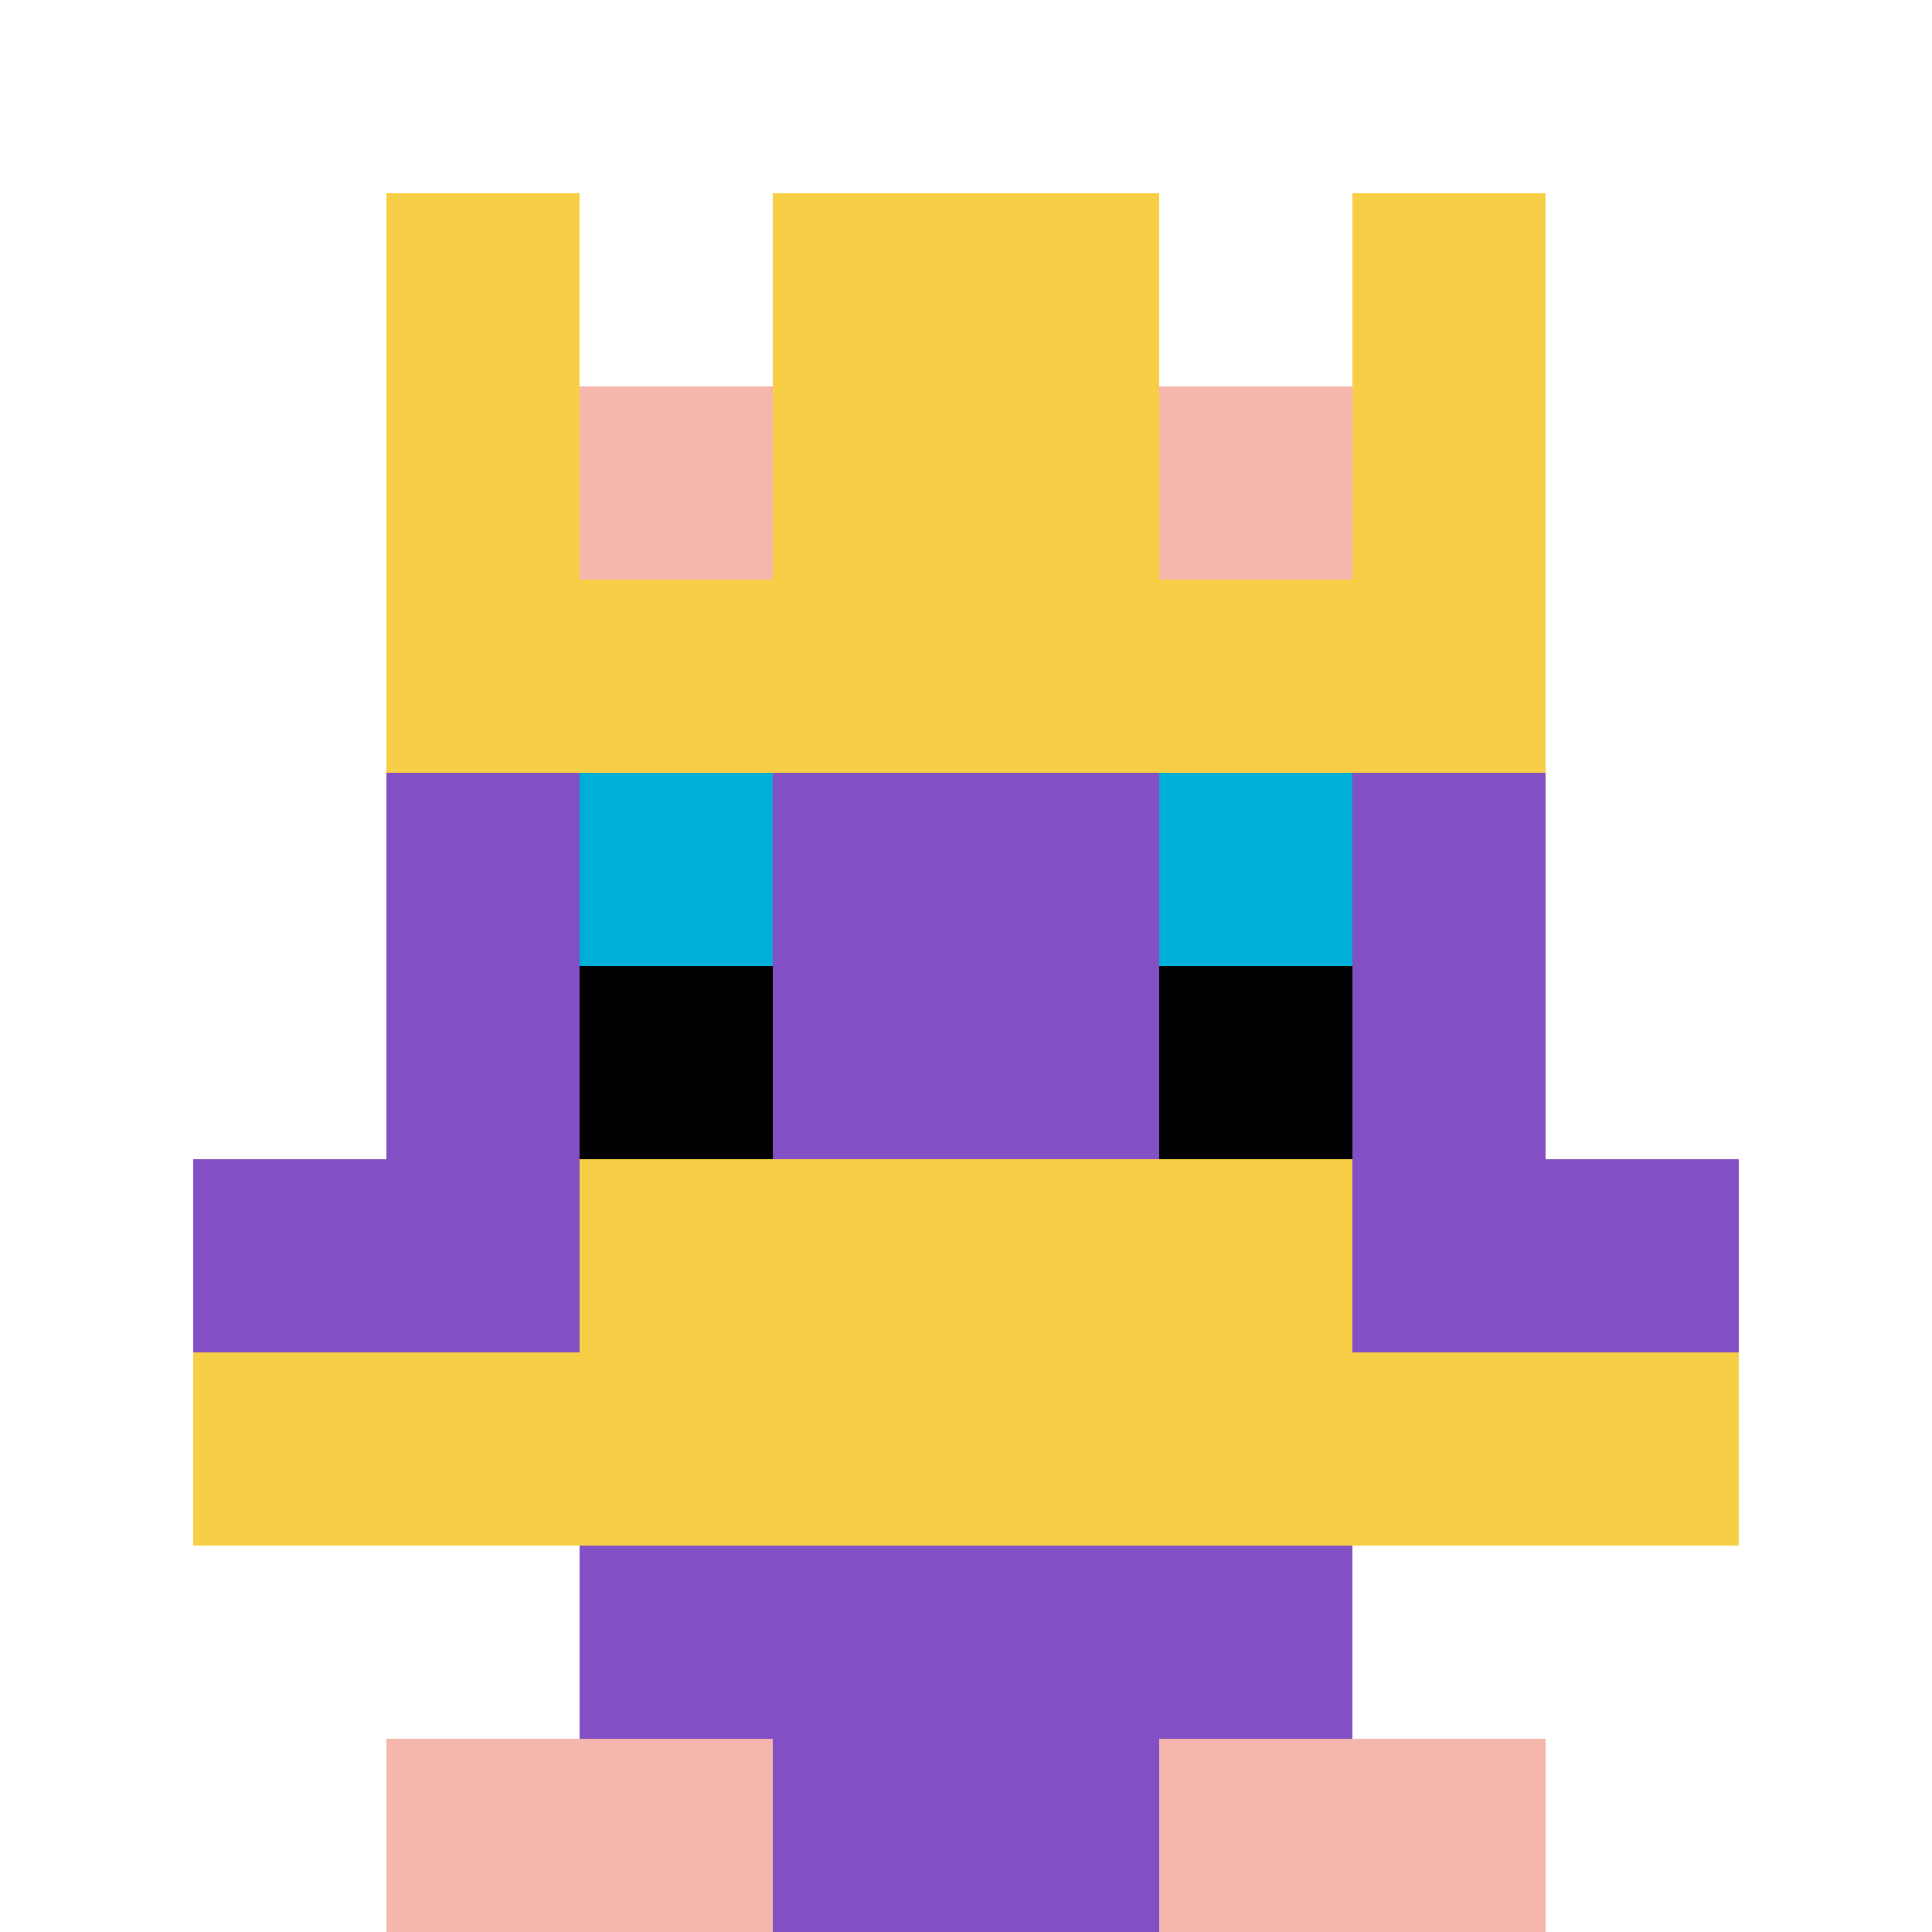
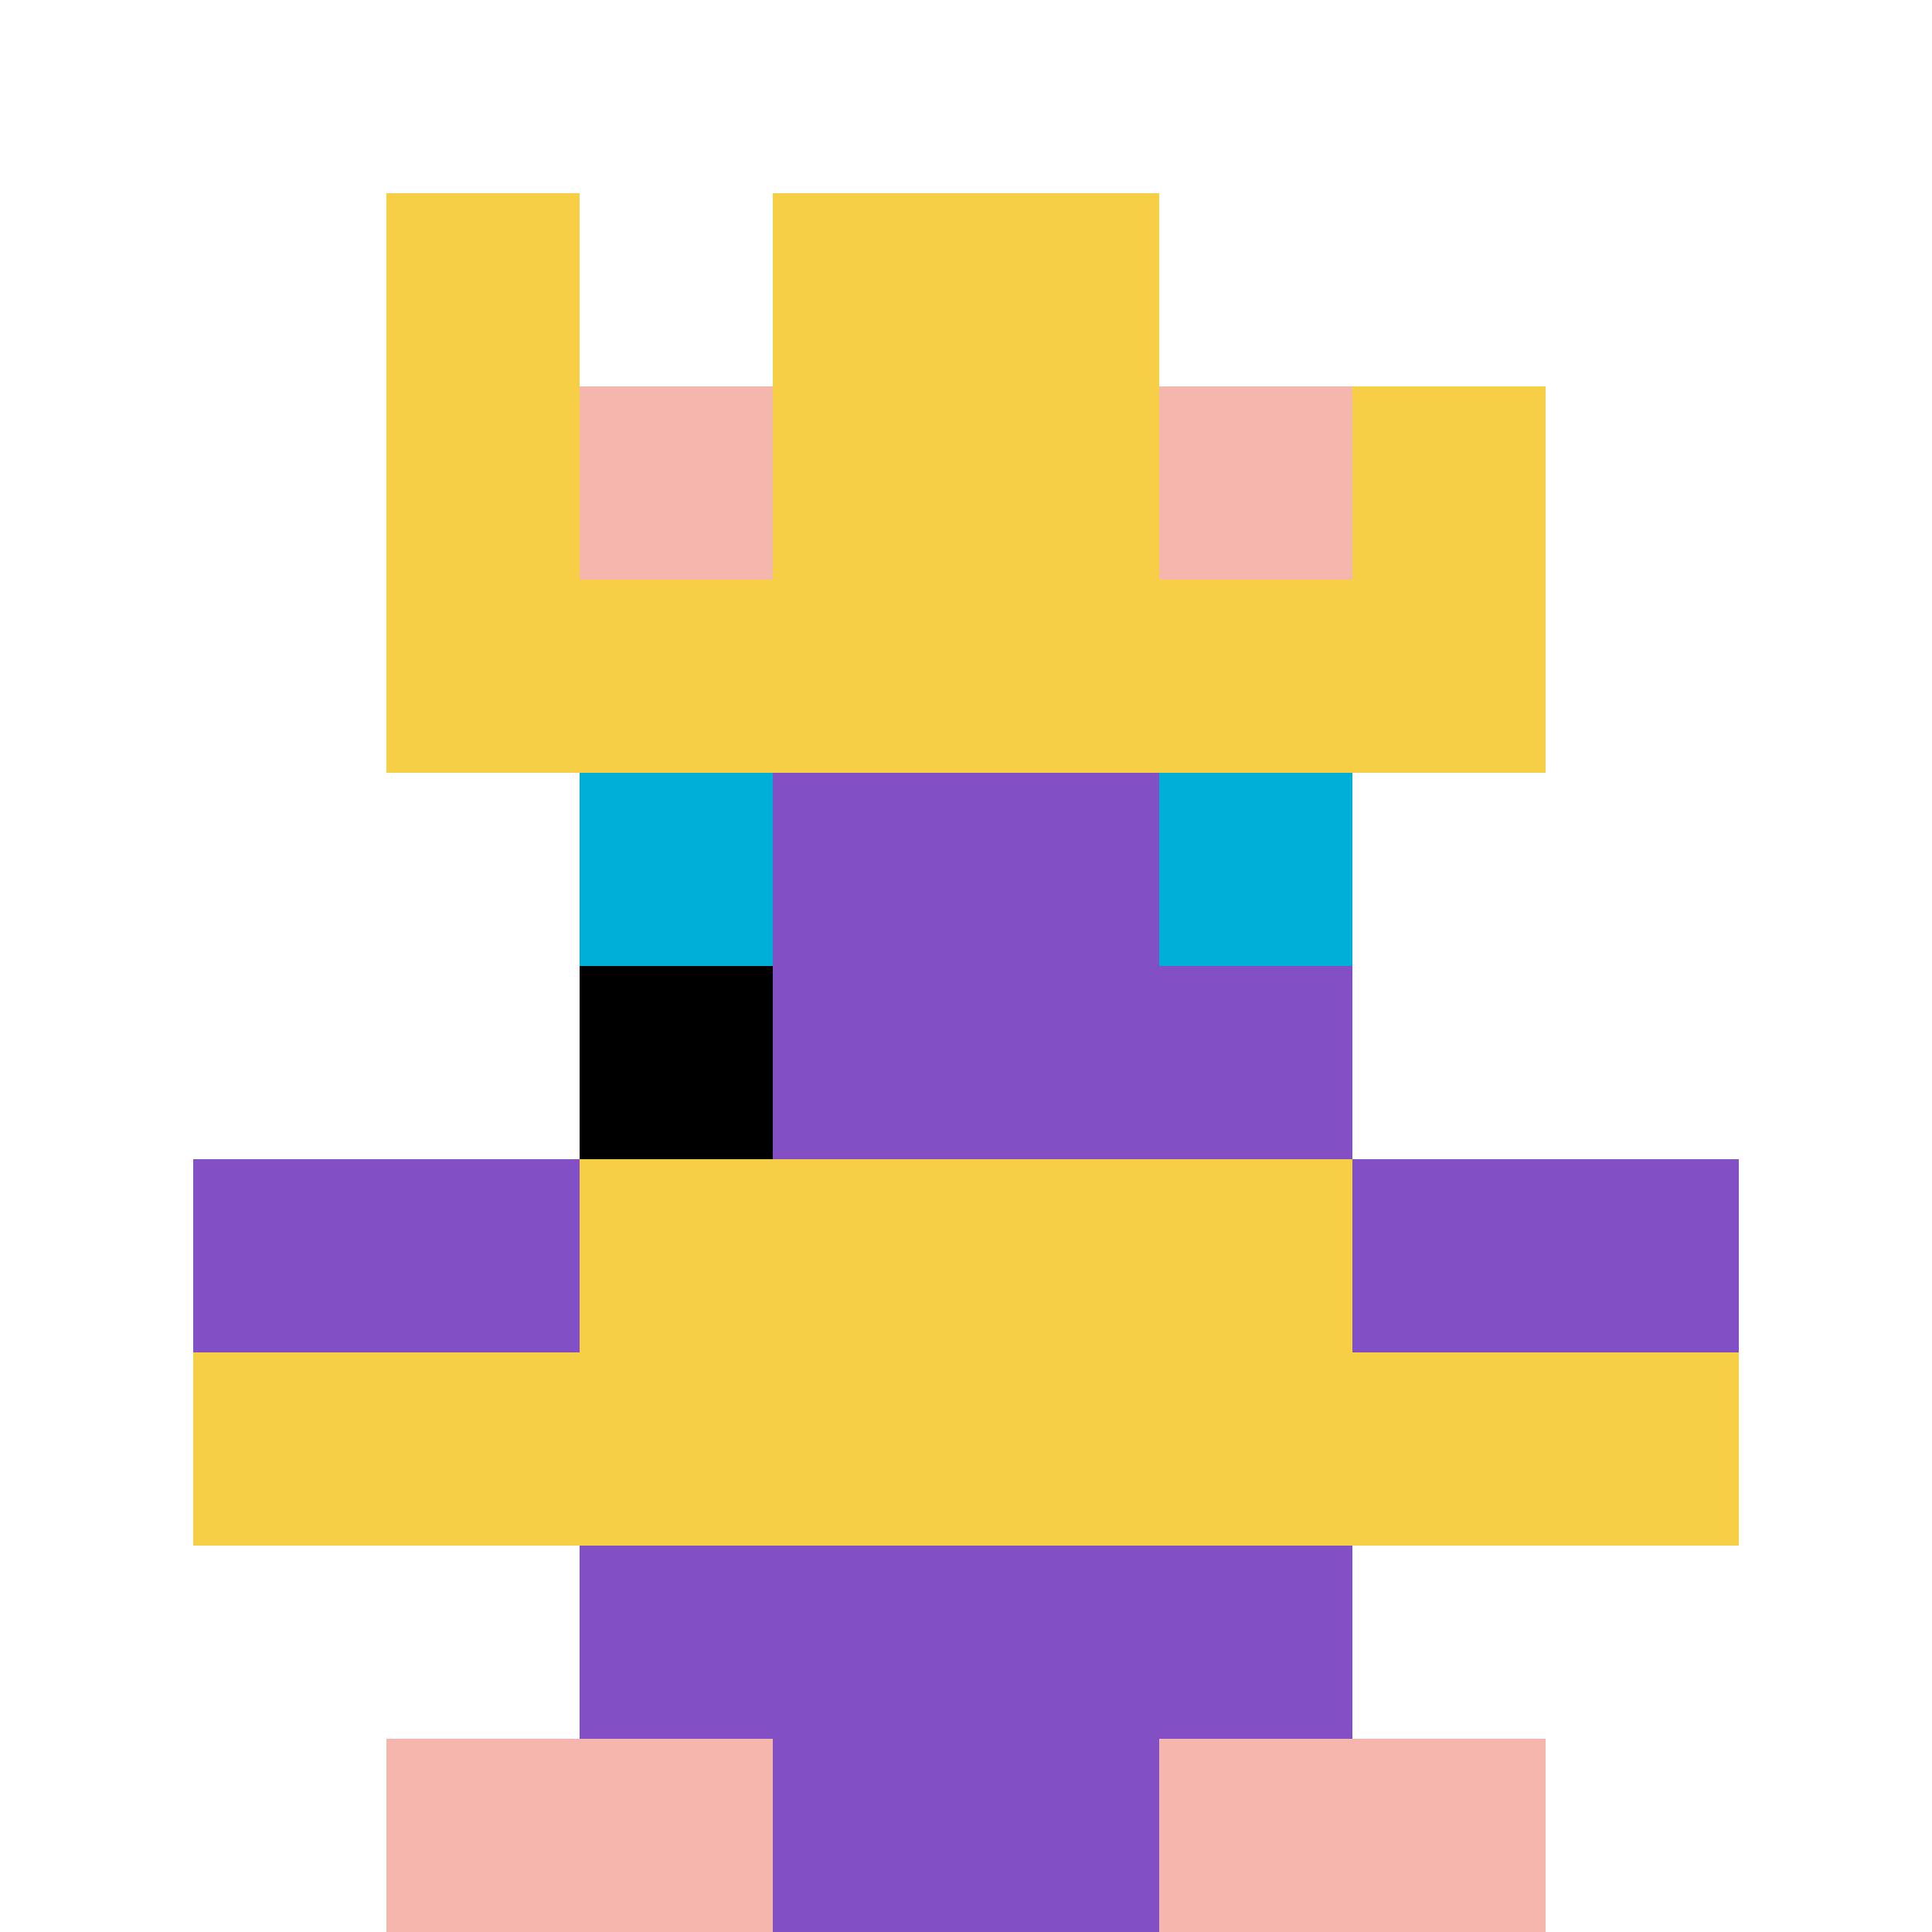
<svg xmlns="http://www.w3.org/2000/svg" version="1.1" width="891" height="891">
  <title>'goose-pfp-995649' by Dmitri Cherniak</title>
  <desc>seed=995649
backgroundColor=#ffffff
padding=20
innerPadding=0
timeout=500
dimension=1
border=false
Save=function(){return n.handleSave()}
frame=272

Rendered at Tue Oct 03 2023 21:43:34 GMT-0700 (Pacific Daylight Time)
Generated in &lt;1ms
</desc>
  <defs />
-   <rect width="100%" height="100%" fill="#ffffff" />
  <g>
    <g id="0-0">
      <rect x="0" y="0" height="891" width="891" fill="#ffffff" />
      <g>
        <rect id="0-0-3-2-4-7" x="267.3" y="178.2" width="356.4" height="623.7" fill="#834FC4" />
-         <rect id="0-0-2-3-6-5" x="178.2" y="267.3" width="534.6" height="445.5" fill="#834FC4" />
        <rect id="0-0-4-8-2-2" x="356.4" y="712.8" width="178.2" height="178.2" fill="#834FC4" />
        <rect id="0-0-1-6-8-1" x="89.1" y="534.6" width="712.8" height="89.1" fill="#834FC4" />
        <rect id="0-0-1-7-8-1" x="89.1" y="623.7" width="712.8" height="89.1" fill="#F7CF46" />
        <rect id="0-0-3-6-4-2" x="267.3" y="534.6" width="356.4" height="178.2" fill="#F7CF46" />
        <rect id="0-0-3-4-1-1" x="267.3" y="356.4" width="89.1" height="89.1" fill="#00AFD7" />
        <rect id="0-0-6-4-1-1" x="534.6" y="356.4" width="89.1" height="89.1" fill="#00AFD7" />
        <rect id="0-0-3-5-1-1" x="267.3" y="445.5" width="89.1" height="89.1" fill="#000000" />
-         <rect id="0-0-6-5-1-1" x="534.6" y="445.5" width="89.1" height="89.1" fill="#000000" />
        <rect id="0-0-2-1-1-2" x="178.2" y="89.1" width="89.1" height="178.2" fill="#F7CF46" />
        <rect id="0-0-4-1-2-2" x="356.4" y="89.1" width="178.2" height="178.2" fill="#F7CF46" />
-         <rect id="0-0-7-1-1-2" x="623.7" y="89.1" width="89.1" height="178.2" fill="#F7CF46" />
        <rect id="0-0-2-2-6-2" x="178.2" y="178.2" width="534.6" height="178.2" fill="#F7CF46" />
        <rect id="0-0-3-2-1-1" x="267.3" y="178.2" width="89.1" height="89.1" fill="#F4B6AD" />
        <rect id="0-0-6-2-1-1" x="534.6" y="178.2" width="89.1" height="89.1" fill="#F4B6AD" />
        <rect id="0-0-2-9-2-1" x="178.2" y="801.9" width="178.2" height="89.1" fill="#F4B6AD" />
        <rect id="0-0-6-9-2-1" x="534.6" y="801.9" width="178.2" height="89.1" fill="#F4B6AD" />
      </g>
      <rect x="0" y="0" stroke="white" stroke-width="0" height="891" width="891" fill="none" />
    </g>
  </g>
</svg>